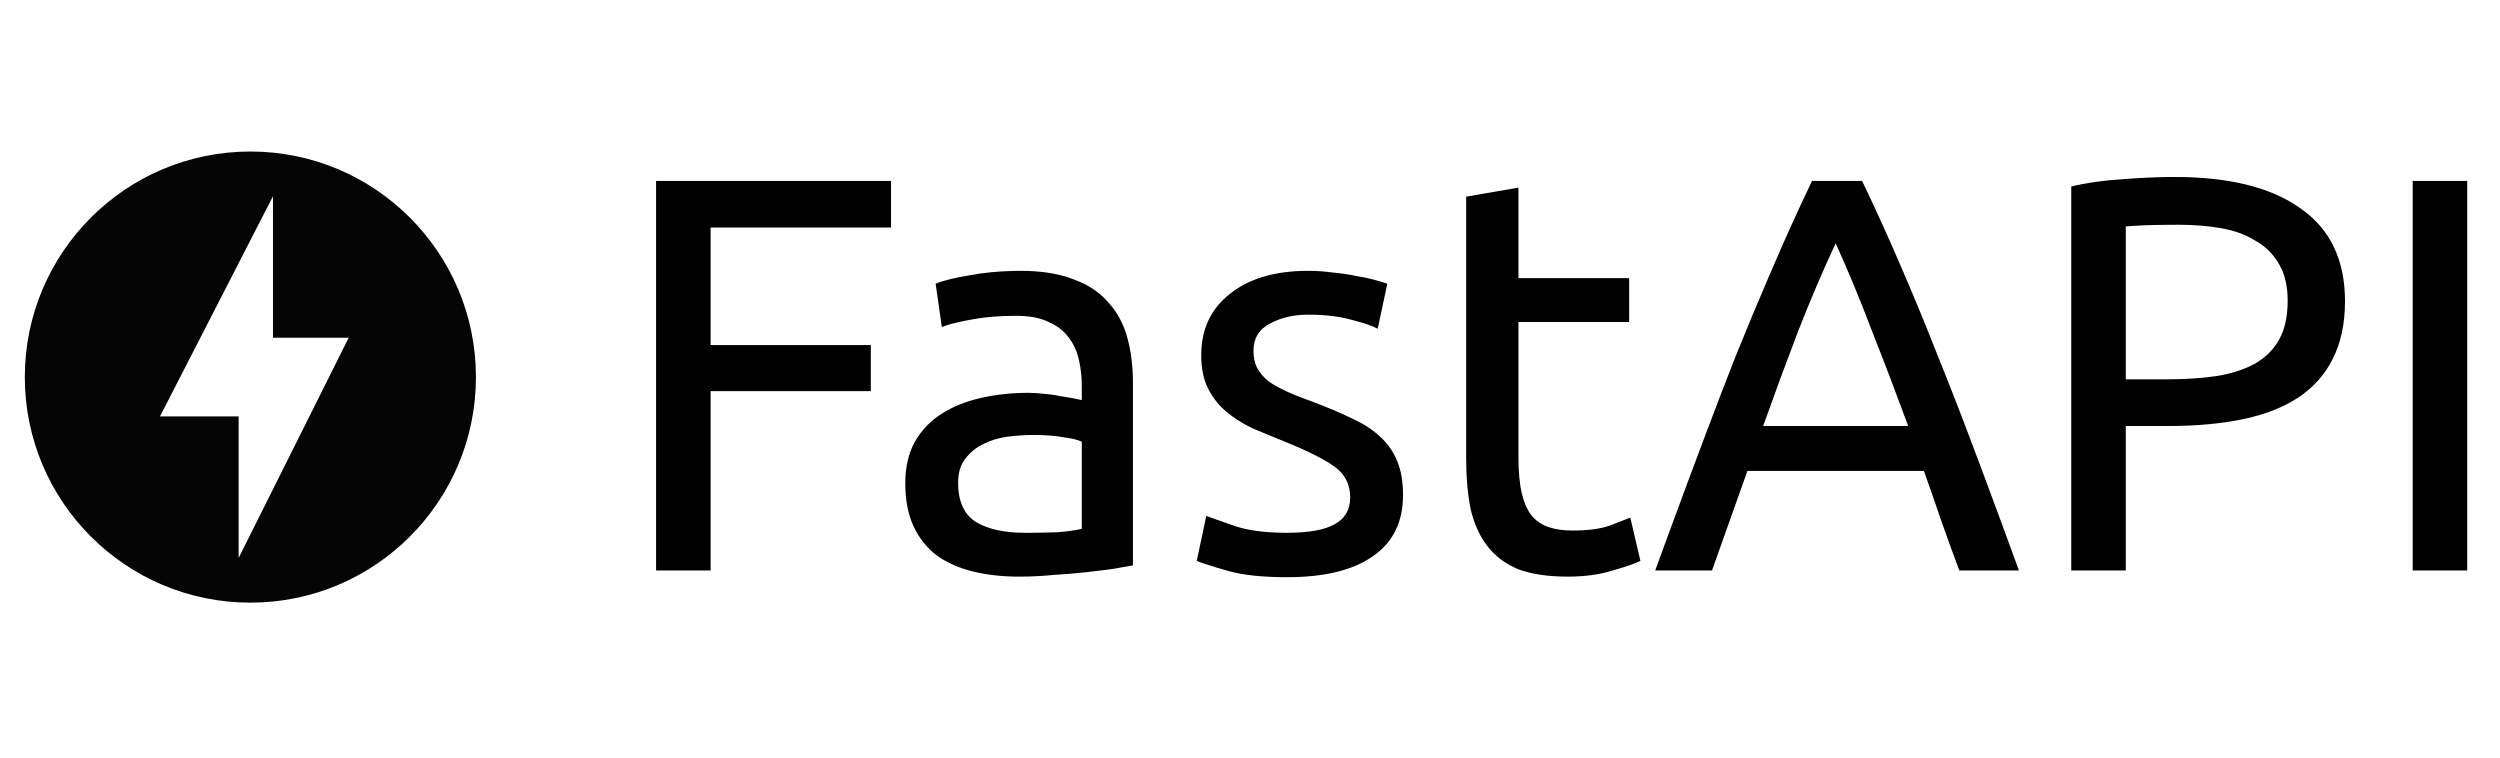
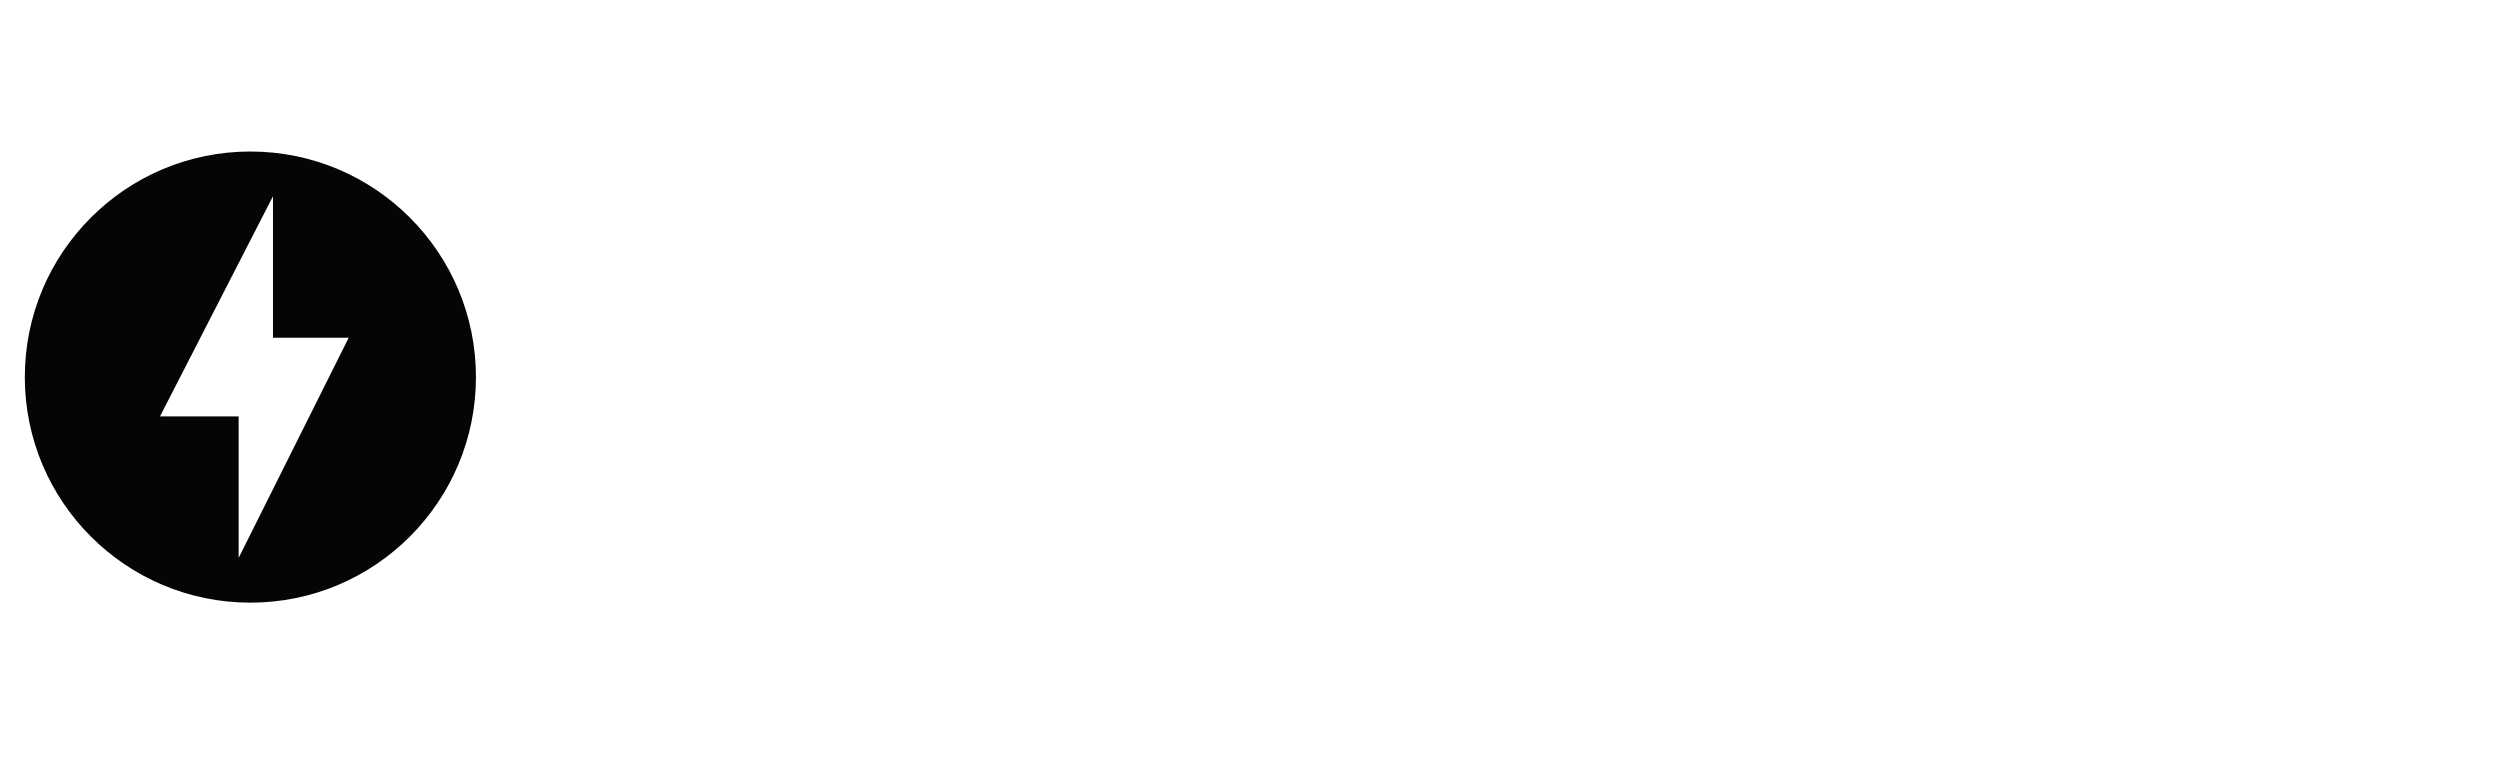
<svg xmlns="http://www.w3.org/2000/svg" width="132" height="40" viewBox="0 0 132 40" fill="none">
  <g id="fastapi-seeklogo 1">
    <g id="Group">
      <path id="Vector" opacity="0.98" d="M13.22 8C6.644 8 1.31 13.334 1.31 19.91C1.31 26.485 6.644 31.82 13.22 31.82C19.796 31.82 25.13 26.485 25.13 19.91C25.13 13.334 19.796 8 13.22 8ZM12.6 29.457V21.986H8.447L14.413 10.363V17.833H18.411L12.6 29.457Z" fill="black" />
-       <path id="Vector_2" d="M34.641 30.12V9.552H47.047V12.015H37.52V18.218H45.979V20.652H37.52V30.12H34.641ZM54.121 28.131L54.544 28.13C55.025 28.126 55.458 28.117 55.842 28.101C56.357 28.062 56.782 28.002 57.118 27.923V23.323C56.921 23.224 56.594 23.145 56.139 23.085C55.704 23.006 55.169 22.967 54.536 22.967C54.121 22.967 53.676 22.997 53.201 23.056C52.746 23.115 52.32 23.244 51.925 23.442C51.549 23.62 51.232 23.877 50.975 24.213C50.718 24.53 50.589 24.955 50.589 25.49C50.589 26.479 50.906 27.171 51.539 27.567C52.172 27.943 53.033 28.131 54.121 28.131ZM53.883 14.3C54.922 14.3 55.804 14.431 56.53 14.692L56.673 14.746C57.394 15.004 57.976 15.375 58.42 15.857L58.513 15.962C58.988 16.477 59.325 17.1 59.523 17.832C59.72 18.544 59.819 19.336 59.819 20.207V29.852L59.285 29.945C59.143 29.97 58.984 29.999 58.81 30.03L58.487 30.075C58.154 30.12 57.786 30.164 57.386 30.209C56.851 30.268 56.268 30.317 55.635 30.357C55.021 30.416 54.408 30.446 53.794 30.446C52.924 30.446 52.122 30.357 51.39 30.179C50.658 30.001 50.025 29.724 49.491 29.348C48.957 28.952 48.541 28.438 48.244 27.805C47.947 27.171 47.799 26.41 47.799 25.519C47.799 24.668 47.967 23.936 48.304 23.323C48.66 22.71 49.135 22.215 49.728 21.839C50.322 21.463 51.014 21.186 51.806 21.008C52.597 20.83 53.428 20.741 54.299 20.741C54.576 20.741 54.863 20.761 55.16 20.8C55.456 20.82 55.733 20.86 55.991 20.919L56.255 20.959C56.38 20.978 56.495 20.998 56.601 21.018L57.004 21.1C57.051 21.11 57.089 21.119 57.118 21.127V20.355C57.118 19.9 57.069 19.455 56.97 19.019C56.871 18.564 56.693 18.169 56.436 17.832C56.179 17.476 55.822 17.199 55.367 17.001C54.932 16.784 54.358 16.675 53.646 16.675C52.812 16.675 52.069 16.733 51.417 16.849L50.964 16.934C50.428 17.038 50.017 17.15 49.728 17.268L49.402 14.983C49.758 14.825 50.352 14.676 51.183 14.538C51.931 14.395 52.734 14.317 53.595 14.303L53.883 14.3ZM67.966 28.131C69.094 28.131 69.925 27.983 70.459 27.686C71.013 27.389 71.29 26.914 71.29 26.261C71.29 25.588 71.023 25.054 70.489 24.659C69.954 24.263 69.074 23.818 67.847 23.323C67.254 23.085 66.68 22.848 66.126 22.611C65.591 22.353 65.127 22.057 64.731 21.72C64.335 21.384 64.019 20.978 63.781 20.503C63.544 20.029 63.425 19.445 63.425 18.752C63.425 17.387 63.929 16.309 64.939 15.517C65.948 14.706 67.323 14.3 69.064 14.3C69.499 14.3 69.935 14.33 70.37 14.389C70.805 14.429 71.211 14.488 71.587 14.568C71.909 14.618 72.195 14.677 72.445 14.742L72.776 14.833C72.972 14.888 73.13 14.938 73.249 14.983L72.744 17.357C72.448 17.199 71.983 17.041 71.349 16.883C70.716 16.704 69.954 16.615 69.064 16.615C68.292 16.615 67.62 16.774 67.046 17.09C66.472 17.387 66.185 17.862 66.185 18.515C66.185 18.851 66.245 19.148 66.363 19.405C66.502 19.663 66.7 19.9 66.957 20.118C67.234 20.315 67.57 20.503 67.966 20.681C68.362 20.86 68.837 21.047 69.391 21.245C70.123 21.522 70.776 21.799 71.349 22.076C71.923 22.334 72.408 22.64 72.804 22.997C73.219 23.353 73.536 23.788 73.753 24.302C73.971 24.797 74.08 25.41 74.08 26.142C74.08 27.567 73.546 28.645 72.477 29.378C71.428 30.11 69.925 30.476 67.966 30.476C66.669 30.476 65.64 30.369 64.879 30.154L64.257 29.974C63.756 29.826 63.399 29.706 63.188 29.615L63.692 27.241L64.071 27.379C64.366 27.485 64.744 27.617 65.206 27.775C65.858 27.998 66.711 28.117 67.766 28.13L67.966 28.131ZM80.174 14.686H86.02V17.001H80.174V24.124C80.174 24.896 80.233 25.539 80.352 26.053C80.47 26.548 80.648 26.944 80.886 27.241C81.123 27.518 81.42 27.715 81.776 27.834C82.132 27.953 82.548 28.012 83.023 28.012C83.854 28.012 84.517 27.923 85.011 27.745L86.08 27.33L86.614 29.615C86.337 29.753 85.852 29.922 85.16 30.12C84.467 30.337 83.676 30.446 82.785 30.446C81.737 30.446 80.866 30.317 80.174 30.06C79.501 29.783 78.957 29.378 78.541 28.843C78.126 28.309 77.829 27.656 77.651 26.884C77.492 26.093 77.413 25.183 77.413 24.154V10.383L80.174 9.908V14.686ZM103.452 30.12C103.116 29.229 102.8 28.359 102.503 27.508C102.206 26.637 101.899 25.757 101.583 24.866H92.263L90.394 30.12H87.396L88.062 28.295C88.444 27.255 88.813 26.257 89.17 25.301L90.035 22.991C90.583 21.534 91.118 20.141 91.64 18.812C92.238 17.334 92.828 15.919 93.41 14.567L93.629 14.063C94.281 12.539 94.964 11.036 95.676 9.552H98.318C98.912 10.788 99.484 12.039 100.037 13.303L100.366 14.063C101.019 15.567 101.672 17.15 102.325 18.812C102.93 20.308 103.544 21.884 104.165 23.54L104.825 25.301C105.385 26.803 105.977 28.41 106.599 30.12H103.452ZM100.752 22.492C100.118 20.77 99.485 19.108 98.852 17.506C98.239 15.883 97.596 14.33 96.923 12.846C96.23 14.33 95.568 15.883 94.934 17.506C94.321 19.108 93.708 20.77 93.094 22.492H100.752ZM114.823 9.344C117.636 9.344 119.811 9.869 121.348 10.92L121.471 11.006C123.034 12.094 123.816 13.727 123.816 15.903C123.816 17.09 123.598 18.109 123.163 18.96C122.747 19.791 122.134 20.474 121.323 21.008C120.531 21.522 119.562 21.898 118.414 22.136C117.267 22.373 115.971 22.492 114.526 22.492H112.241V30.12H109.362V9.848C110.173 9.651 111.073 9.522 112.063 9.463C112.971 9.391 113.807 9.352 114.571 9.345L114.823 9.344ZM115.06 11.867L114.501 11.869C113.544 11.877 112.791 11.906 112.241 11.956V20.029H114.407C115.397 20.029 116.287 19.969 117.079 19.85C117.87 19.712 118.533 19.494 119.067 19.198C119.621 18.881 120.047 18.456 120.343 17.921C120.64 17.387 120.789 16.704 120.789 15.873C120.789 15.131 120.649 14.511 120.371 14.013L120.314 13.915C120.017 13.4 119.601 12.995 119.067 12.698C118.553 12.381 117.949 12.163 117.257 12.045C116.564 11.926 115.832 11.867 115.06 11.867ZM127.39 9.552H130.269V30.12H127.39V9.552Z" fill="black" />
    </g>
  </g>
</svg>